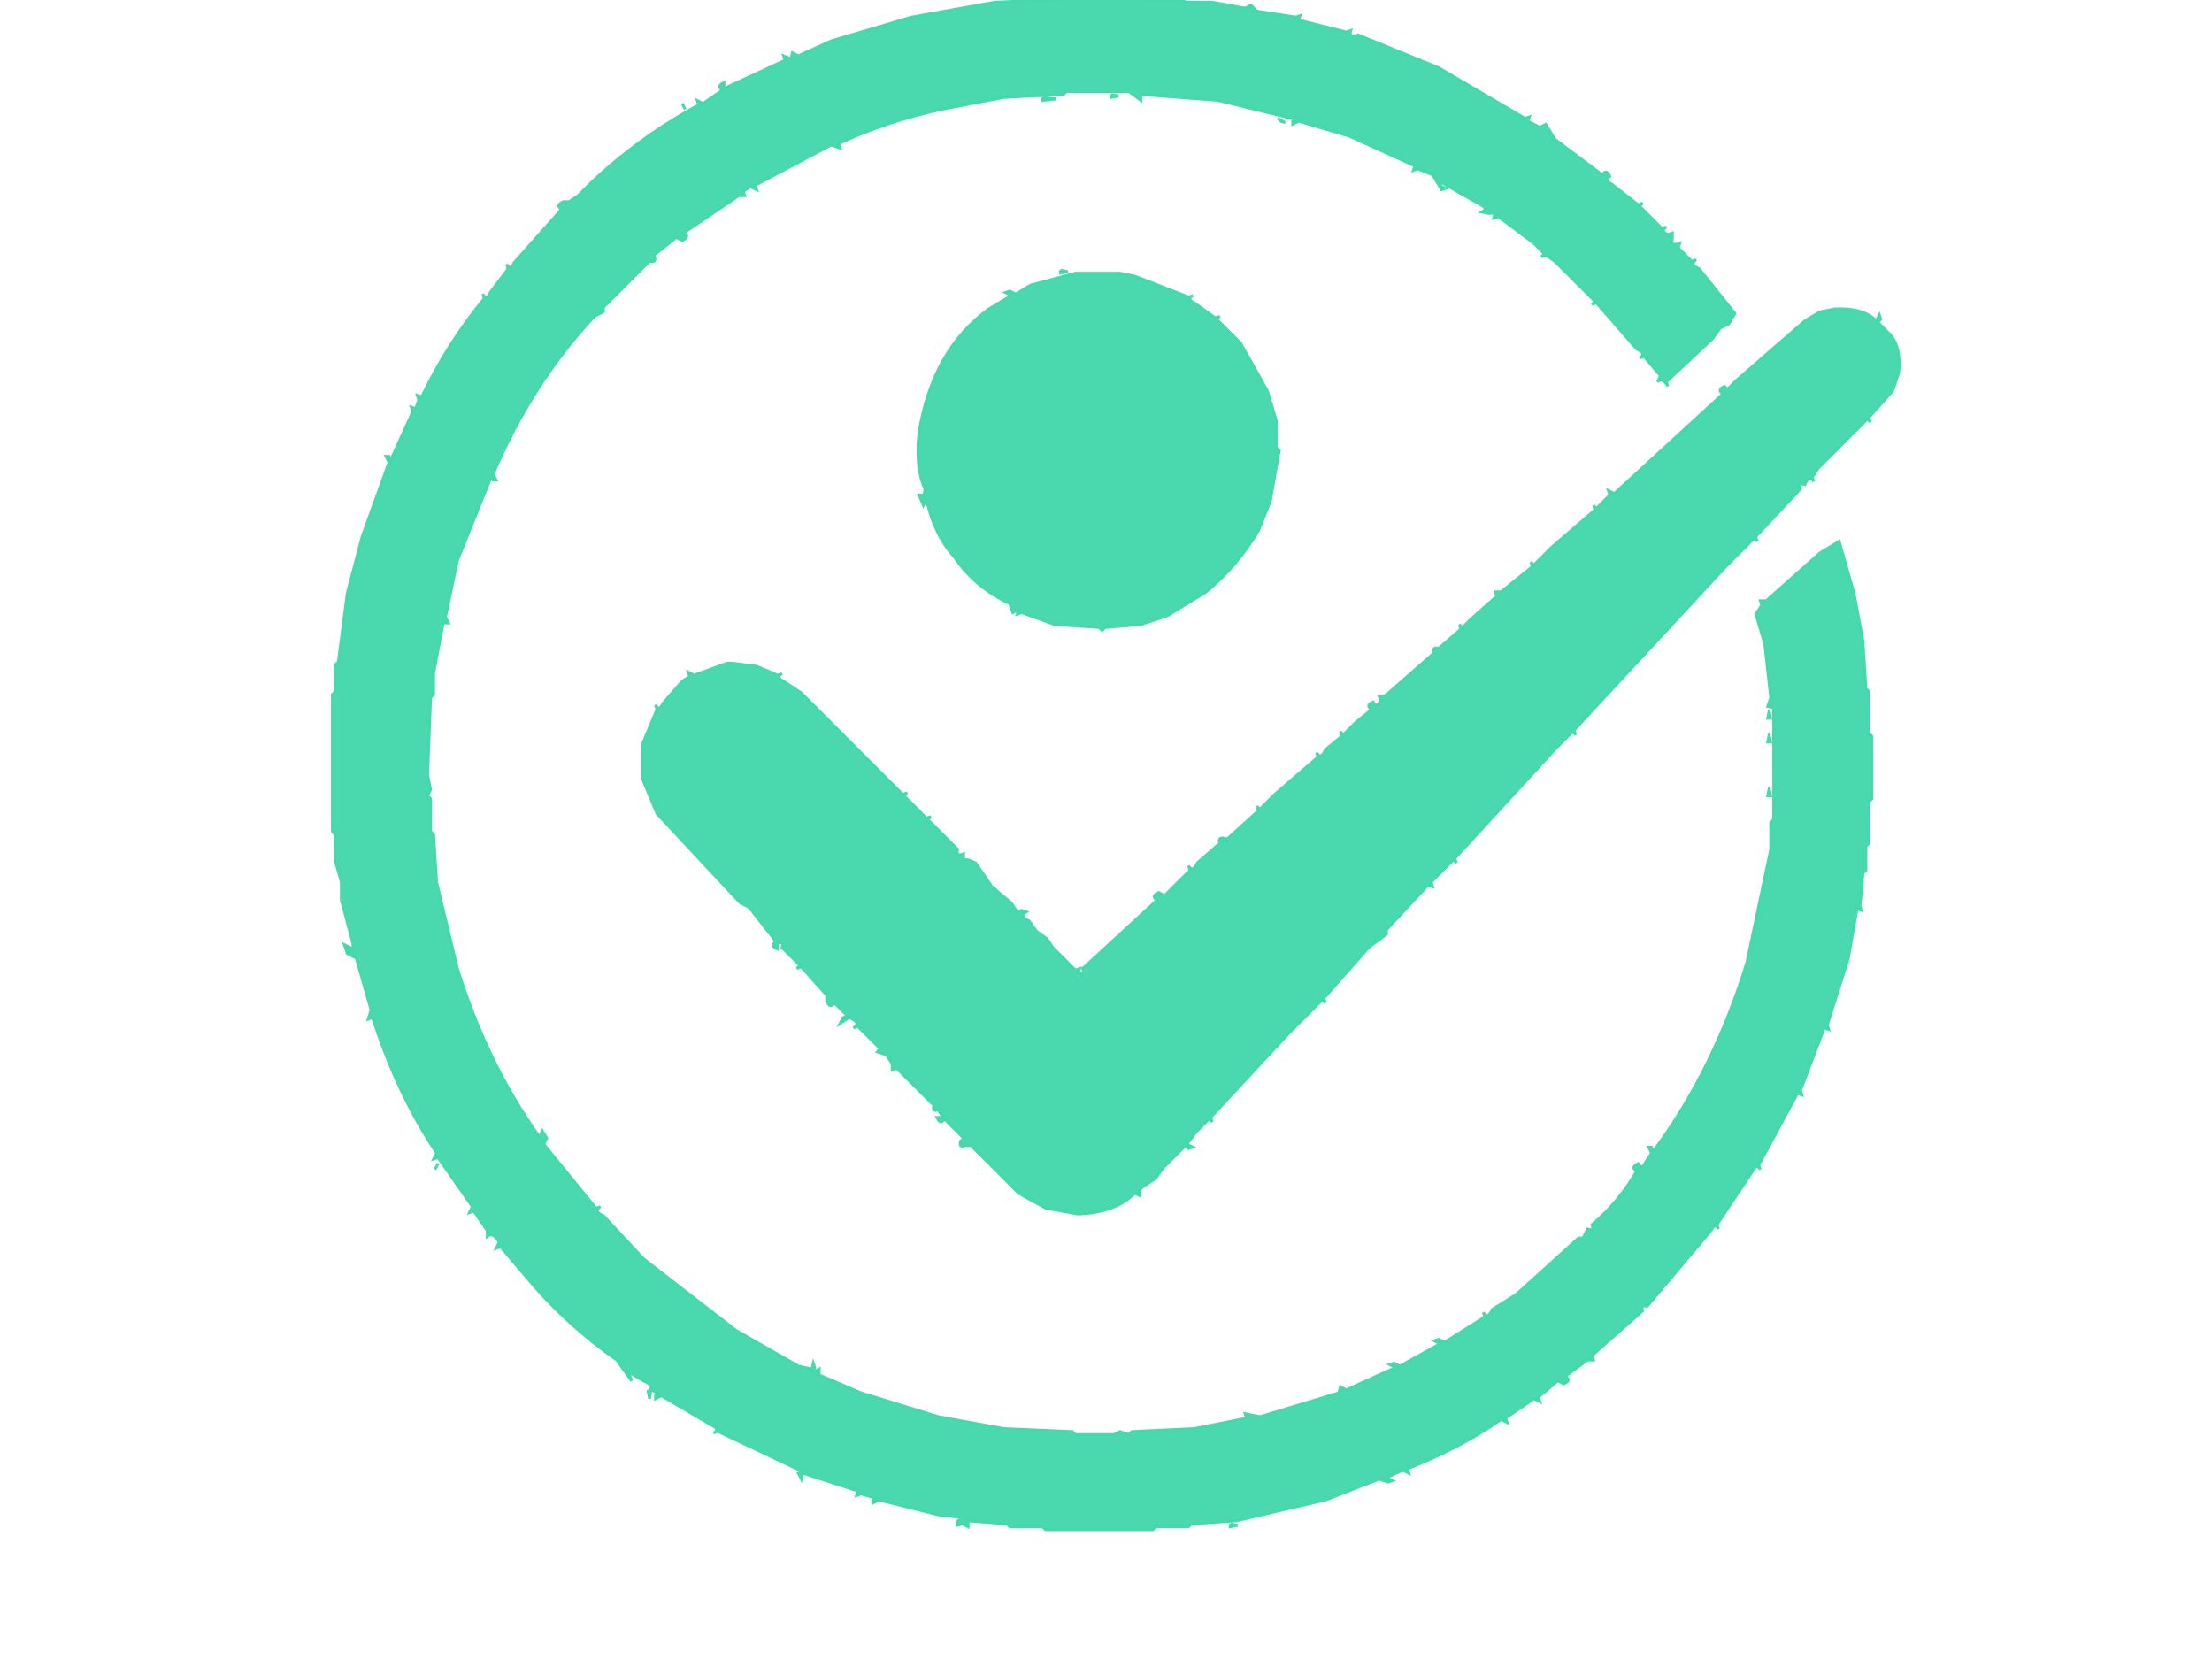
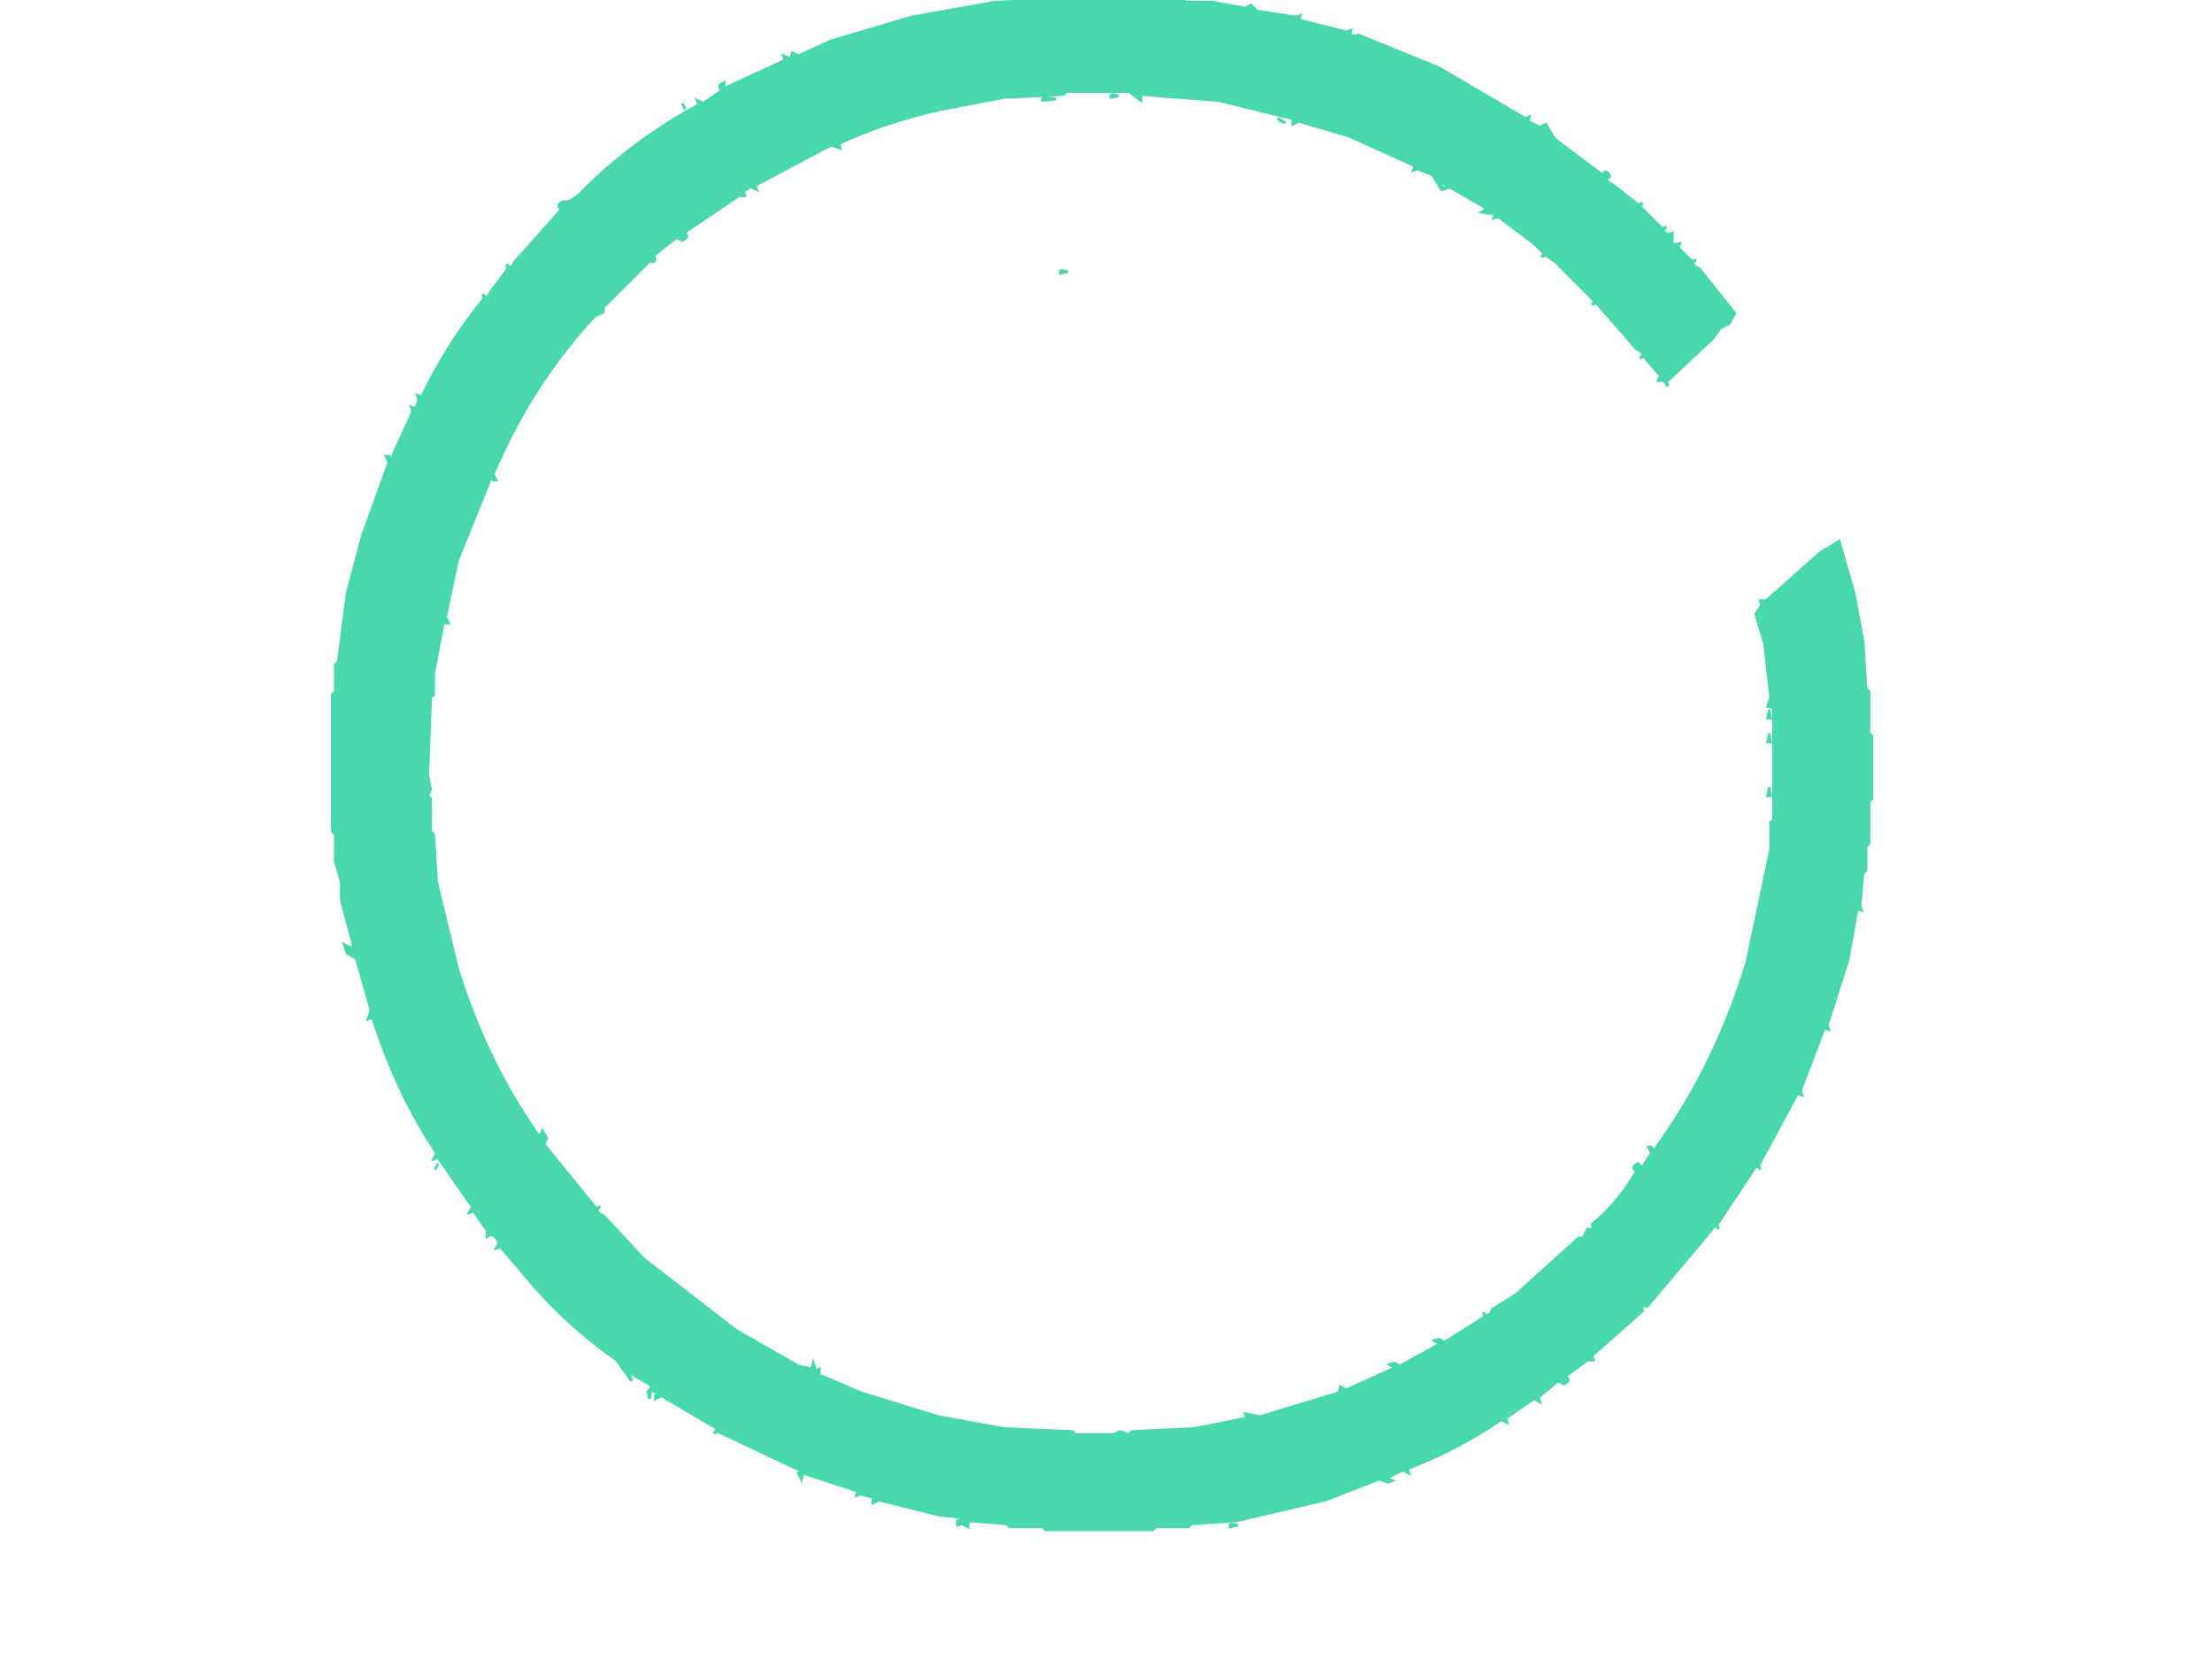
<svg xmlns="http://www.w3.org/2000/svg" width="800" height="600">
  <g>
    <title>Layer 1</title>
    <path id="svg_2" fill="rgb(69,216,172)" stroke="rgb(69,216,172)" opacity="0.965" d="m385.674,-1.373l25.847,0l1.077,1.077l15.078,0l1.077,1.077l9.693,0l11.847,2.154l2.154,-1.077l2.154,2.154l14.001,2.154l1.615,-0.538l-0.538,1.615l17.232,4.308l1.615,-0.538q-0.862,2.8 2.692,1.615l29.078,11.847l31.232,18.309l1.615,-0.538l-0.538,1.615l4.308,2.154l2.154,-1.077l3.231,5.385l17.232,12.924q1.4,-2.369 2.692,0.538q-2.369,1.4 0.538,2.692l9.693,7.539l1.615,-0.538l-1.077,1.077l8.077,8.077l1.615,-0.538q-2.369,1.4 0.538,2.692l1.615,-0.538l0,2.154q-0.862,2.8 2.692,1.615l-0.538,1.615l4.846,4.846l1.615,-0.538q-2.692,1.615 1.077,3.231l12.924,16.155l-2.154,3.769l-3.231,1.615l-2.692,3.769l-16.693,15.616l0.538,1.615q-1.831,-3.339 -3.769,-1.615l1.077,-2.154l-5.923,-7l-1.615,0.538q2.692,-1.615 -1.077,-3.231l-14.539,-16.693l-1.615,0.538l1.077,-1.077l-14.539,-14.539l-3.231,-2.154l-1.615,0.538l1.077,-1.077l-3.769,-3.769l-12.924,-9.693l-1.615,0.538q0.862,-2.369 -1.615,-1.615l-2.692,-0.538q2.477,-1.292 -0.538,-2.692l-15.078,-8.616l1.077,2.154l1.615,0.538l-1.615,0.538l-3.231,-5.385l-5.385,-2.154l-1.615,0.538l0.538,-1.615l-23.693,-10.77l-18.309,-5.385l-2.154,1.077l0,-1.077l1.615,-0.538l-28.54,-7l-28.001,-2.154l0,2.154l-4.308,-3.231l-22.616,0l-1.077,1.077l-21.54,1.077l-22.616,4.308q-20.247,4.523 -37.156,12.385l0.538,1.615l-3.231,-1.077l-27.463,14.539l0.538,1.615l-2.154,-1.077l-2.692,1.615l0.538,1.615l-2.154,0l-19.924,13.462q2.477,1.292 -0.538,2.692l-2.154,-1.077l-8.077,6.462q1.185,2.908 -1.615,2.154l-16.693,16.693l0,1.615l-3.231,1.615q-22.616,24.232 -36.617,57.08l1.077,2.154l-1.077,0l-0.538,-1.615l-12.385,30.694l-4.308,20.463l1.077,2.154l-1.077,0l-0.538,-1.615l-3.769,19.924l0,7.539l-1.077,1.077l-1.077,28.001l1.077,5.385l-1.077,2.154l1.077,1.077l0,11.847l1.077,1.077l1.077,17.232l7.539,31.232q10.77,34.463 29.617,60.849l1.077,-2.154l1.615,2.692l-1.077,2.154l18.847,23.155l1.615,-0.538q-2.692,1.615 1.077,3.231l14.539,15.616l33.386,25.847l22.616,12.924l4.846,1.077l0.538,-2.154l0.538,1.615l-0.538,1.615l2.154,-1.077l0,2.154l15.078,6.462l28.001,8.616l23.693,4.308l24.77,1.077l1.077,1.077l2.154,0l11.847,0l2.154,-1.077l3.231,1.077l1.077,-1.077l22.616,-1.077l18.847,-3.769l-0.538,-1.615l5.385,1.077l28.54,-8.616l0.538,-2.154l2.154,1.077l17.77,-8.077l-2.154,-1.077l1.615,-0.538l2.154,1.077l14.539,-8.077l-2.154,-1.077l1.615,-0.538l2.154,1.077l14.539,-9.154l-0.538,-1.615q1.615,2.692 3.231,-1.077l8.616,-5.385l22.616,-20.463l1.615,0l1.615,-3.231q2.477,0.862 1.615,-1.615q9.693,-8.077 16.155,-19.386q-2.369,-1.292 0.538,-2.692q1.4,2.477 2.692,-0.538l2.154,-3.231l-1.077,-2.154l1.077,0l0.538,1.615q21.863,-29.294 33.925,-68.388l8.616,-40.925l0,-9.693l1.077,-1.077l0,-40.387l-2.154,-0.538l1.077,-3.231l-2.154,-19.386l-3.231,-10.77l2.154,-3.231l-0.538,-1.615l2.154,0l19.386,-17.232l7,-4.308l5.385,18.847l3.231,17.232l1.077,17.232l1.077,1.077l0,15.078l1.077,1.077l0,22.616l-1.077,1.077l0,15.078l-1.077,1.077l0,8.616l-1.077,1.077l-1.077,11.847l0.538,1.615l-1.615,-0.538l-3.231,18.309l-7.539,23.693l0.538,1.615l-1.615,-0.538l-8.616,22.616l0.538,1.615l-1.615,-0.538l-14.001,25.847l0.538,1.615q-1.292,-2.369 -2.692,0.538l-12.924,19.386l0.538,1.615q-1.292,-2.369 -2.692,0.538l-23.155,27.463q-2.369,-0.754 -1.615,1.615l-18.309,16.155l0.538,1.615l-2.154,0l-8.077,5.923q2.477,1.4 -0.538,2.692l-2.154,-1.077l-7,5.923l0.538,1.615l-2.154,-1.077l-10.231,7l0.538,1.615l-2.154,-1.077q-15.293,10.554 -33.925,17.77l0.538,1.615l-2.154,-1.077l-5.923,2.692l2.154,1.077l-1.615,0.538l-3.231,-1.077l-19.386,7.539l-32.309,7.539l-16.155,1.077l-1.077,1.077l-11.847,0l-1.077,1.077l-38.771,0l-1.077,-1.077l-11.847,0l-1.077,-1.077l-14.001,-1.077l0,2.154l-2.154,-1.077l-1.615,0.538q-0.862,-2.8 2.692,-1.615l0,-1.077l-9.693,-1.077l-21.54,-5.385l-2.154,1.077l0,-1.077l1.615,-0.538l-5.923,-1.615l-1.615,0.538l0.538,-1.615l-19.924,-6.462l-0.538,2.154l-1.077,-2.154l1.615,-0.538l-30.694,-14.539l-1.615,0.538q2.477,-1.4 -0.538,-2.692l-18.309,-10.77l-2.154,1.077l0,-1.077l1.615,-0.538l-3.231,-1.615l-0.538,3.231l-0.538,-2.692q2.908,-1.831 -1.615,-3.769l-5.385,-3.231l1.077,3.231l-5.385,-7.539q-16.478,-11.524 -29.617,-26.386l-12.385,-14.539l-1.615,0.538l1.077,-2.154q-2.154,-3.985 -4.308,-2.154l0,-2.154l-4.846,-7l-1.615,0.538l1.077,-2.154l-12.385,-17.77l-1.615,0.538l1.077,-2.154q-14.431,-21.647 -23.155,-49.002l-1.615,0.538l1.077,-3.231l-5.385,-18.847l-3.231,-1.615l-1.077,-3.231l2.154,1.077l0.538,2.692l0.538,-3.769l-4.308,-16.155l0,-6.462l-2.154,-7.539l0,-9.693l-1.077,-1.077l0,-49.541l1.077,-1.077l0,-9.693l1.077,-1.077l3.231,-24.77l5.385,-20.463l9.693,-26.924l-1.077,-2.154l1.077,0l0.538,1.615l8.077,-17.77l-0.538,-1.615l1.615,0.538l1.077,-3.231l-0.538,-1.615l1.615,0.538q9.477,-19.601 22.616,-35.54l-0.538,-1.615q1.4,2.477 2.692,-0.538l6.462,-8.616l-0.538,-1.615q1.4,2.477 2.692,-0.538l17.232,-19.386q-2.369,-1.292 0.538,-2.692l2.154,0l3.231,-2.154q18.847,-19.386 43.618,-32.848l-0.538,-1.615l2.154,1.077l7,-4.846q-2.369,-1.292 0.538,-2.692l0,2.154l22.078,-10.231l-0.538,-1.615l2.692,1.077l0.538,-2.154l2.154,1.077l11.847,-5.385l29.078,-8.616l30.155,-5.385l24.77,-1.077l1.077,-1.077z" />
    <path id="svg_3" fill="rgb(69,216,172)" stroke="rgb(69,216,172)" opacity="0.965" d="m401.828,34.168l2.692,0.538l-2.692,0.538l0,-1.077z" />
    <path id="svg_4" fill="rgb(69,216,172)" stroke="rgb(69,216,172)" opacity="0.965" d="m377.058,35.245l4.846,0.538l-4.846,0.538l0,-1.077z" />
    <path id="svg_5" fill="rgb(69,216,172)" stroke="rgb(69,216,172)" opacity="0.965" d="m246.744,37.399l1.077,2.154l-1.077,-2.154z" />
    <path id="svg_6" fill="rgb(69,216,172)" stroke="rgb(69,216,172)" opacity="0.965" d="m462.139,42.783l2.692,1.615l-1.615,-0.538l-1.077,-1.077z" />
    <path id="svg_7" fill="rgb(69,216,172)" stroke="rgb(69,216,172)" opacity="0.965" d="m383.52,97.709l2.692,0.538l-2.692,0.538l0,-1.077z" />
-     <path id="svg_8" fill="rgb(69,216,172)" stroke="rgb(69,216,172)" opacity="0.965" d="m388.904,98.786l16.155,0l5.385,1.077l19.386,7.539l1.615,-0.538q-2.369,1.4 0.538,2.692l7.539,5.385l1.615,-0.538l-1.077,1.077l8.616,8.616l9.693,17.232l3.231,10.77l0,9.693l1.077,1.077l-3.231,18.309l-4.308,10.77q-7.647,12.816 -18.847,22.078l-14.001,8.616l-9.693,3.231l-12.924,1.077l-1.077,1.077l-1.077,-1.077l-16.155,-1.077l-11.847,-4.308l-1.615,0.538l0.538,-1.615l-2.154,1.077l-1.077,-3.231q-12.493,-5.816 -19.924,-16.693q-7.431,-8.185 -10.231,-21.001l-1.077,2.154l-1.615,-3.769l1.077,0l0.538,1.615l0.538,-3.769q-3.554,-7.754 -2.154,-20.463q4.954,-30.048 25.309,-44.695l8.077,-4.846l-2.154,-1.077l1.615,-0.538l2.154,1.077l5.385,-3.231l16.155,-4.308z" />
-     <path id="svg_9" fill="rgb(69,216,172)" stroke="rgb(69,216,172)" opacity="0.965" d="m663.533,111.71q10.231,-0.538 15.078,4.308l1.077,-2.154l0.538,1.615l-1.077,1.077l4.308,4.308q4.2,4.416 3.231,14.001l-2.154,6.462l-8.616,9.693l0.538,1.615l-1.077,-1.077l-17.77,17.77l-2.154,3.231l0.538,1.615q-1.615,-2.692 -3.231,1.077q-2.369,-0.754 -1.615,1.615l-16.155,17.232l0.538,1.615l-1.077,-1.077l-10.231,10.231l-54.926,59.234l0.538,1.615l-1.077,-1.077l-5.923,5.923l-36.617,39.848l0.538,1.615l-1.077,-1.077l-8.077,8.077l0.538,1.615l-1.615,-0.538l-15.078,16.155l0,1.615l-6.462,4.846l-16.155,18.309l0.538,1.615l-1.077,-1.077l-12.385,12.385l-28.001,30.155l0.538,1.615l-1.077,-1.077l-4.846,4.846l-3.231,4.308l2.154,1.077l-1.615,0.538l-1.077,-1.077l-8.077,8.077l-2.692,3.769l-3.231,2.154q-3.985,2.154 -2.154,4.308l-2.154,-1.077q-7,7 -20.463,7.539l-11.847,-2.154l-9.693,-5.385l-17.232,-17.232l-2.154,0q-2.369,0.862 -1.615,-1.615l1.077,-1.077l-7,-7q-1.292,2.477 -2.692,-0.538l2.154,0l-1.615,-2.692q-2.369,0.862 -1.615,-1.615l-13.462,-13.462l-1.615,0.538l0,-2.154l-2.154,-3.231l-3.231,-1.077l1.077,-1.077l-8.077,-8.077l-1.615,0.538q3.016,-1.939 -1.615,-3.769l-3.231,2.154l1.077,-2.154l1.615,-0.538l-4.846,-4.846q-1.292,2.477 -2.692,-0.538l0,-2.154l-9.154,-10.231l-1.615,0.538l1.077,-1.077l-6.462,-6.462q0.862,-2.369 -1.615,-1.615l0,2.154q-2.908,-1.292 -0.538,-2.692l-9.693,-12.385l-3.231,-1.615l-30.155,-32.309l-5.385,-12.924l0,-11.847l5.385,-12.924l-0.538,-1.615q1.4,2.477 2.692,-0.538l7,-8.077l2.692,-1.615l-0.538,-1.615l2.154,1.077l11.847,-4.308l2.154,0l8.616,1.077l7.539,3.231l1.615,-0.538q-2.369,1.292 0.538,2.692l6.462,4.308l36.617,36.617l1.615,-0.538l-1.077,1.077l8.077,8.077l1.615,-0.538l-1.077,1.077l10.77,10.77q-0.754,2.8 2.154,1.615l0,2.154l1.615,0l2.692,1.077l5.923,8.616l7,5.923l2.154,3.231l1.615,-0.538l1.615,0.538q-2.692,1.615 1.077,3.231l2.692,3.769l3.769,2.692l2.154,3.231l8.077,8.077l1.615,-0.538l-0.538,1.615q2.477,0.862 1.615,-1.615l26.924,-24.77q-2.477,-1.292 0.538,-2.692l2.154,1.077l9.154,-9.154l-0.538,-1.615q1.615,2.692 3.231,-1.077l8.077,-7q-0.862,-2.8 2.692,-1.615l11.308,-10.231l-0.538,-1.615l1.077,1.077l5.385,-5.385l15.616,-13.462l-0.538,-1.615q1.615,2.692 3.231,-1.077l5.923,-4.846l-0.538,-1.615l1.077,1.077l4.308,-4.308l5.923,-4.846q-2.369,-1.4 0.538,-2.692q1.4,2.477 2.692,-0.538l-0.538,-1.615l2.154,0l17.77,-15.616q-0.754,-2.369 1.615,-1.615l8.077,-7l-0.538,-1.615l1.077,1.077l3.231,-3.231l9.154,-8.077l-0.538,-1.615l2.154,0l11.308,-9.154l-0.538,-1.615l1.077,1.077l6.462,-6.462l15.616,-13.462l-0.538,-1.615l1.077,1.077l4.846,-4.846l-0.538,-1.615l2.154,1.077l39.31,-36.079q-2.369,-1.4 0.538,-2.692l1.077,1.077l3.231,-3.231l24.77,-21.54l5.385,-3.231l5.385,-1.077z" />
    <path id="svg_10" fill="rgb(69,216,172)" stroke="rgb(69,216,172)" opacity="0.965" d="m639.84,257.102l0.538,2.692l-1.077,0l0.538,-2.692z" />
    <path id="svg_11" fill="rgb(69,216,172)" stroke="rgb(69,216,172)" opacity="0.965" d="m639.84,265.718l0.538,2.692l-1.077,0l0.538,-2.692z" />
    <path id="svg_12" fill="rgb(69,216,172)" stroke="rgb(69,216,172)" opacity="0.965" d="m639.84,285.103l0.538,2.692l-1.077,0l0.538,-2.692z" />
    <path id="svg_13" fill="rgb(69,216,172)" stroke="rgb(69,216,172)" opacity="0.965" d="m158.432,420.802l-1.077,2.154l1.077,-2.154z" />
    <path id="svg_14" fill="rgb(69,216,172)" stroke="rgb(69,216,172)" opacity="0.965" d="m444.907,551.116l2.692,0.538l-2.692,0.538l0,-1.077z" />
  </g>
</svg>